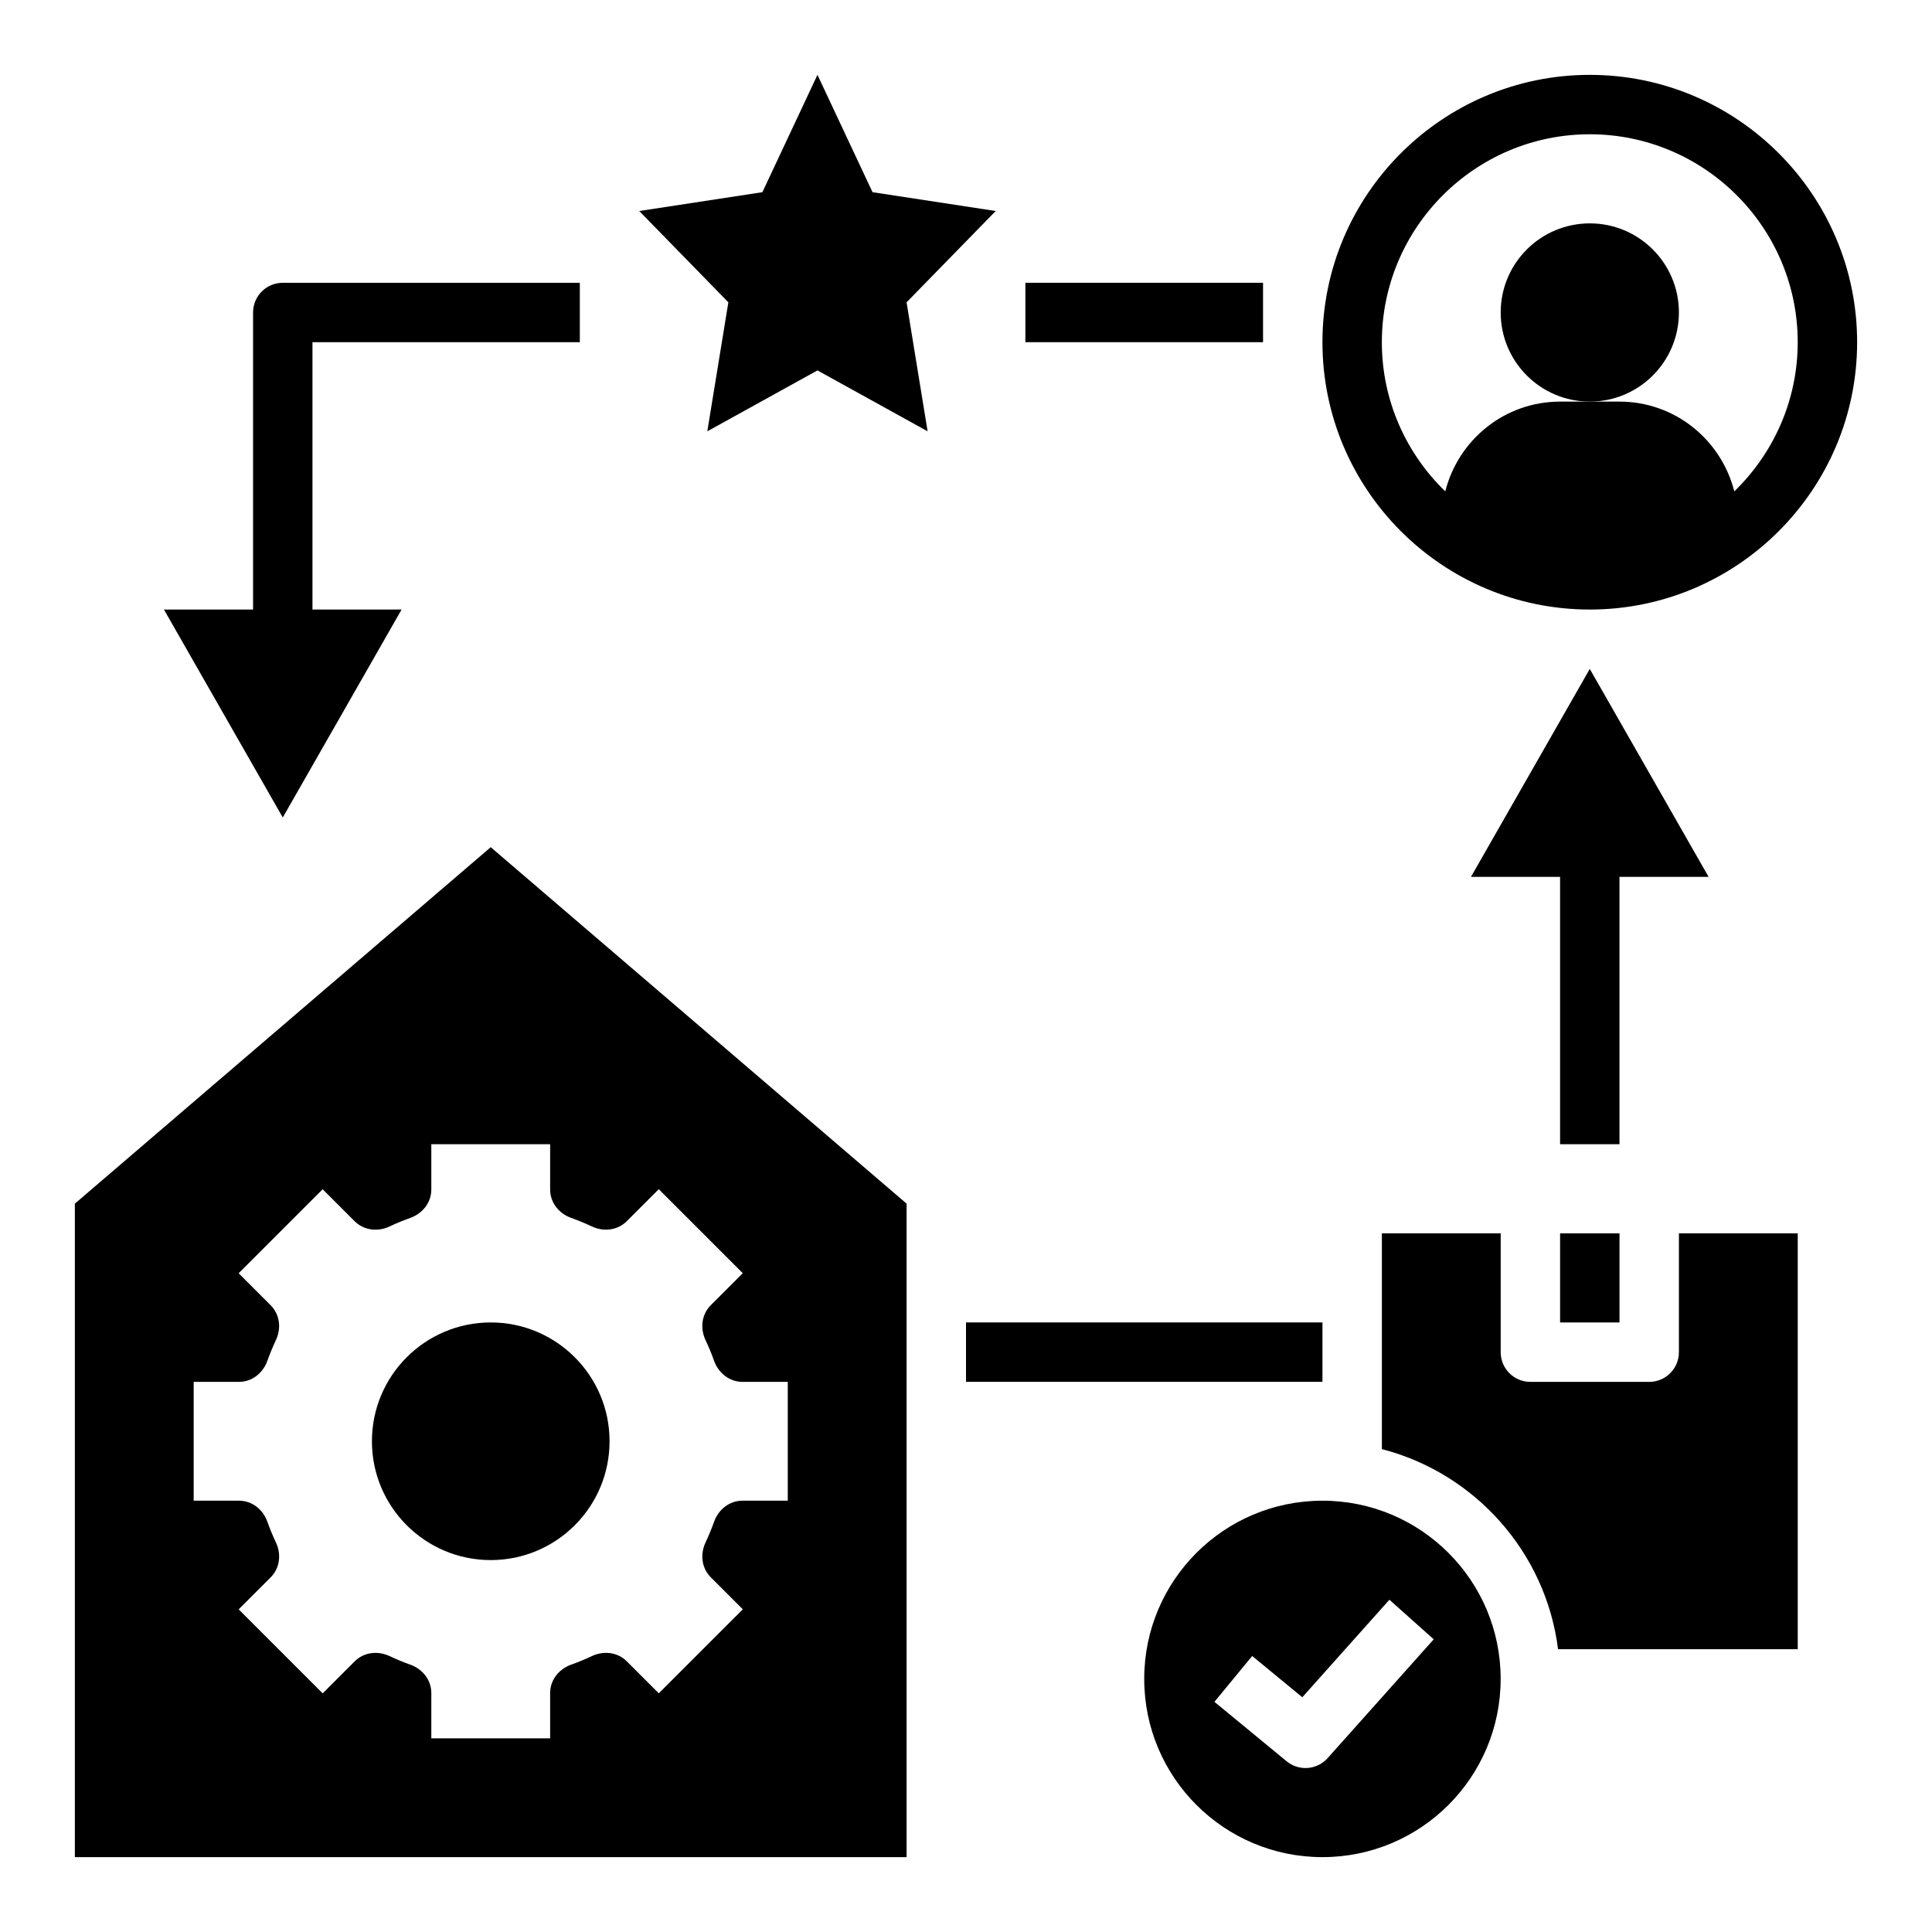
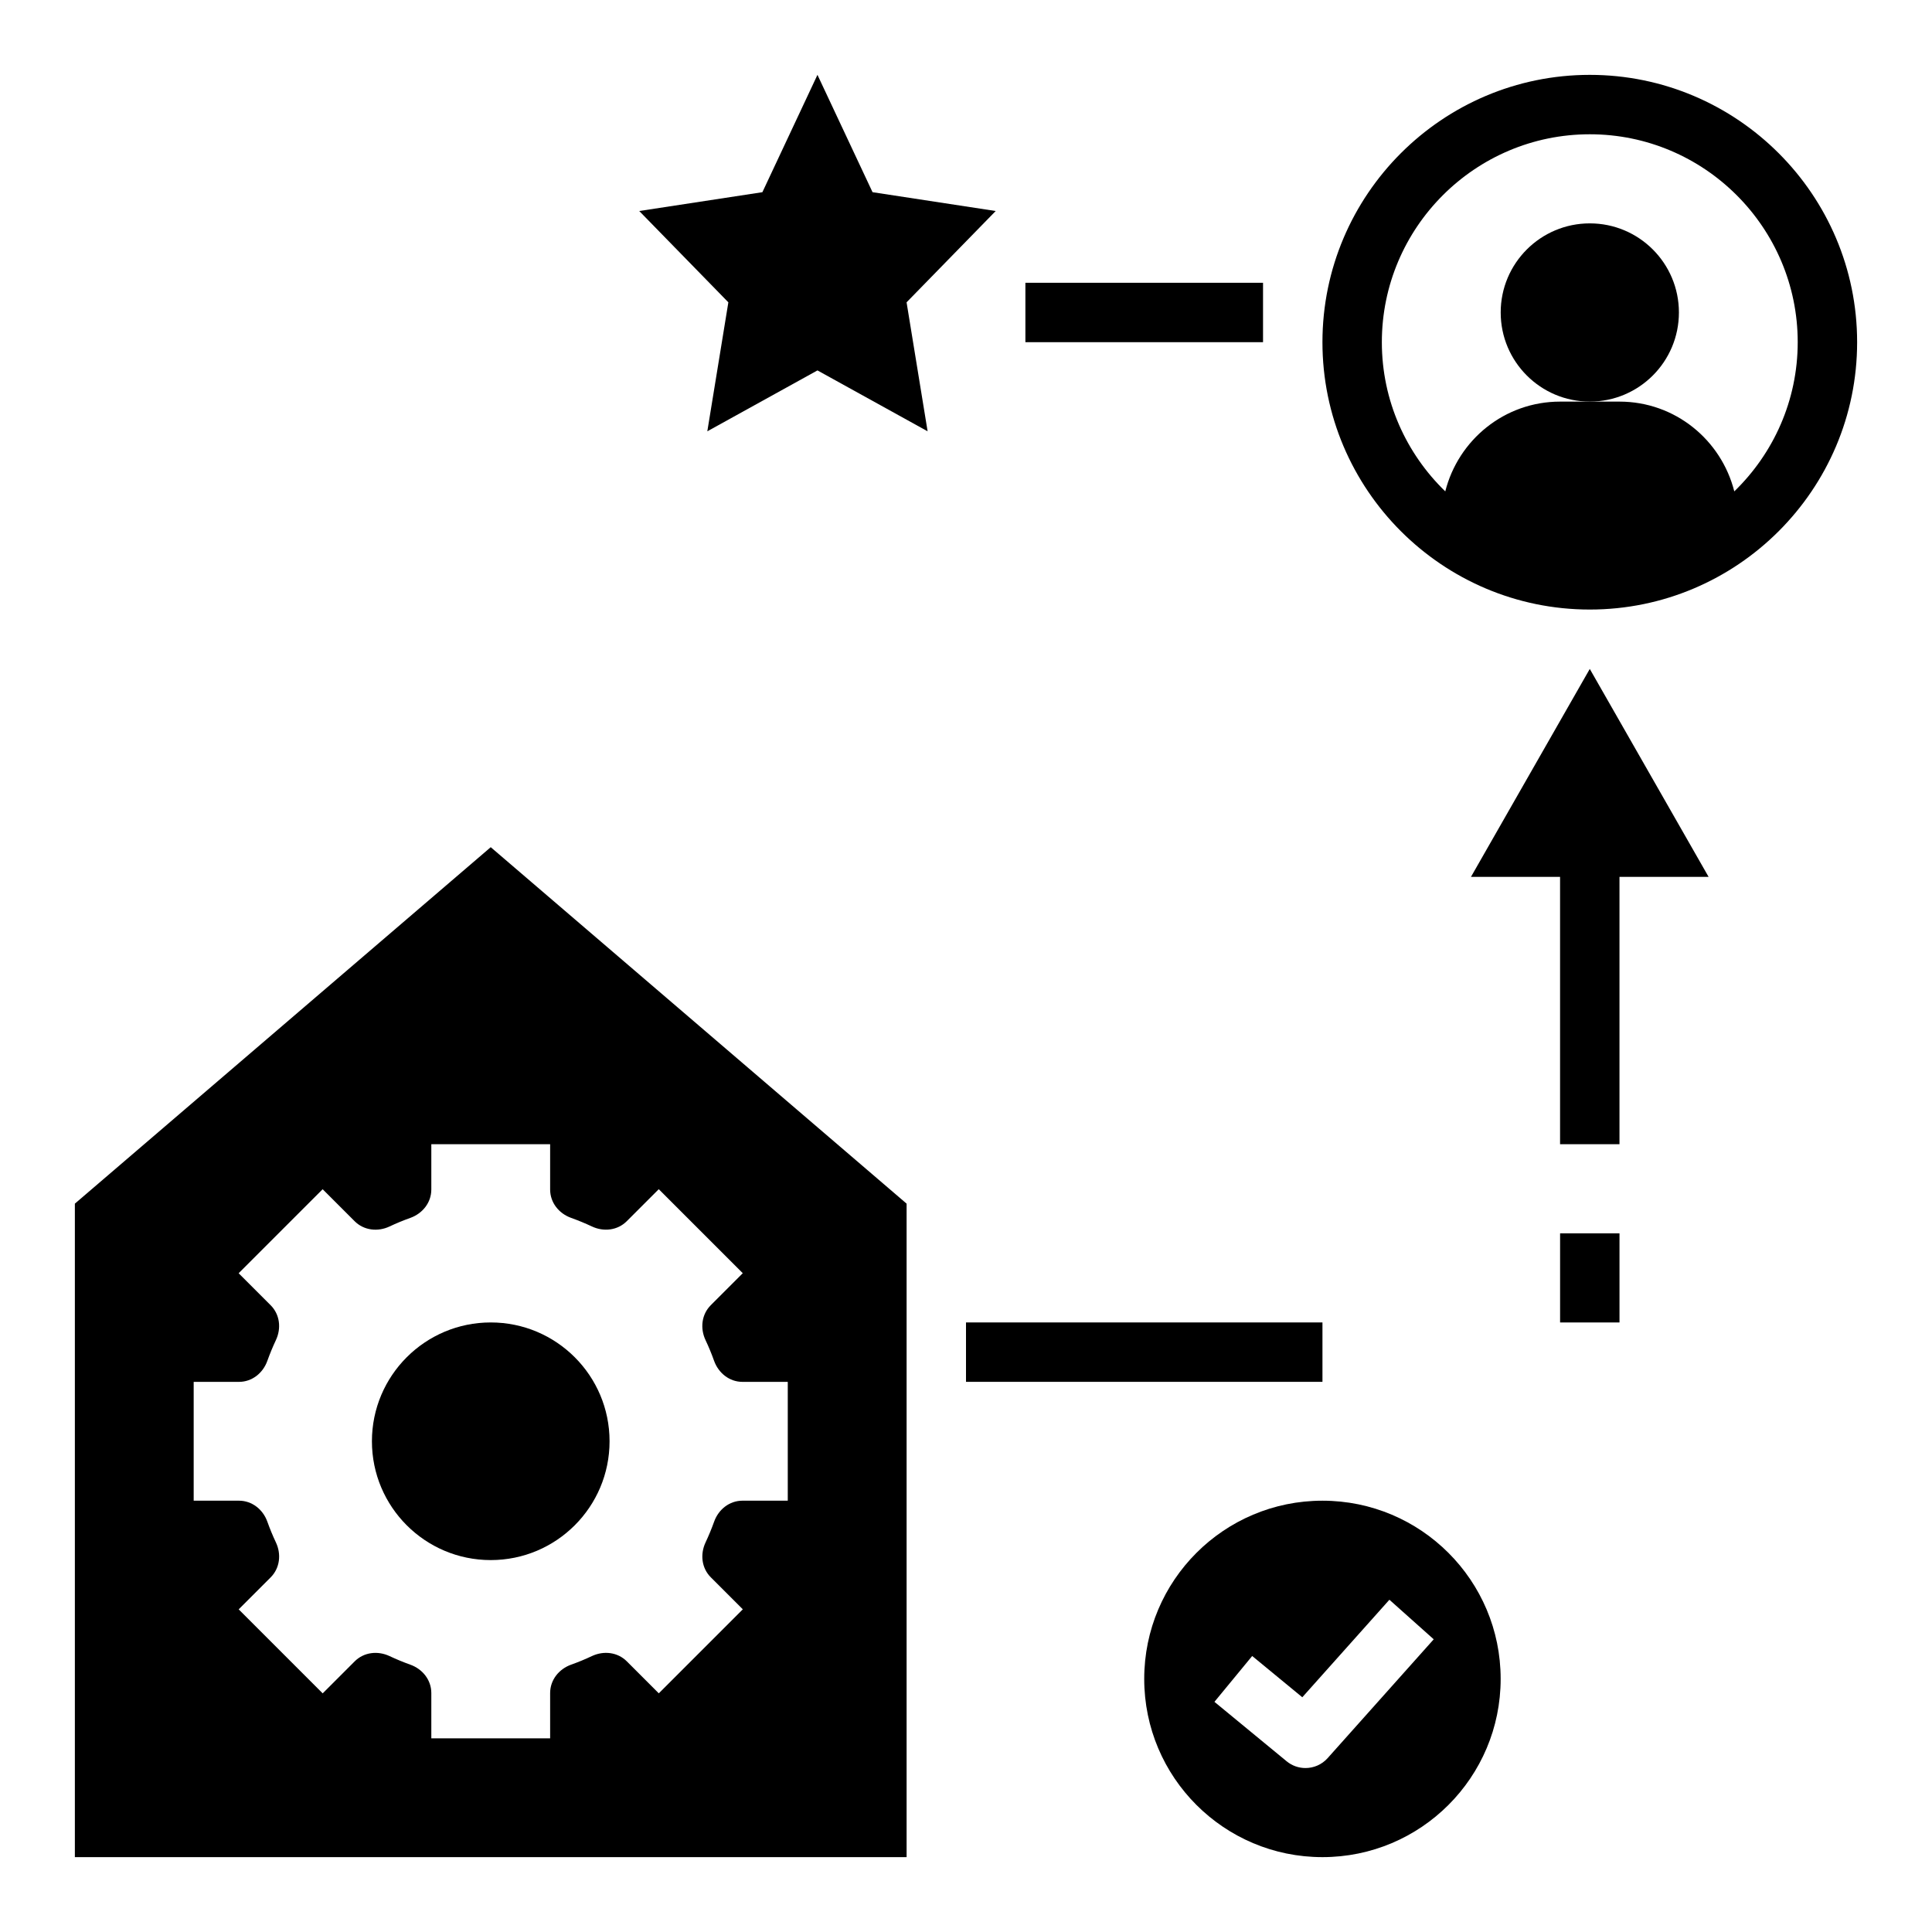
<svg xmlns="http://www.w3.org/2000/svg" fill="#000000" width="800px" height="800px" version="1.1" viewBox="144 144 512 512">
  <g>
    <path d="m163.84 462.98v173.18h220.42v-173.18l-110.21-94.465zm131.51 3.769c1.883 0.676 3.715 1.434 5.504 2.273 3.125 1.473 6.801 1.055 9.25-1.395l8.477-8.477 22.262 22.262-8.477 8.477c-2.441 2.441-2.867 6.125-1.395 9.25 0.844 1.785 1.605 3.629 2.273 5.504 1.176 3.258 4.07 5.566 7.527 5.566h11.996v31.488h-11.996c-3.457 0-6.352 2.305-7.519 5.559-0.676 1.883-1.434 3.715-2.273 5.504-1.473 3.125-1.055 6.801 1.395 9.25l8.477 8.477-22.262 22.262-8.477-8.477c-2.441-2.441-6.125-2.867-9.25-1.395-1.785 0.844-3.629 1.605-5.504 2.273-3.258 1.172-5.566 4.07-5.566 7.527v11.996h-31.488v-11.996c0-3.457-2.305-6.352-5.559-7.519-1.883-0.676-3.715-1.434-5.504-2.273-3.125-1.473-6.801-1.055-9.25 1.395l-8.477 8.477-22.262-22.262 8.477-8.477c2.441-2.441 2.867-6.125 1.395-9.25-0.844-1.785-1.605-3.629-2.273-5.504-1.172-3.262-4.07-5.566-7.523-5.566h-12v-31.488h11.996c3.457 0 6.352-2.305 7.519-5.559 0.676-1.883 1.434-3.715 2.273-5.504 1.473-3.125 1.055-6.801-1.395-9.25l-8.477-8.477 22.262-22.262 8.477 8.477c2.441 2.441 6.125 2.867 9.25 1.395 1.785-0.844 3.629-1.605 5.504-2.273 3.262-1.172 5.566-4.07 5.566-7.527v-11.996h31.488v11.996c0 3.457 2.309 6.356 5.559 7.519z" />
    <path d="m305.54 525.95c0 17.391-14.098 31.488-31.488 31.488s-31.488-14.098-31.488-31.488 14.098-31.488 31.488-31.488 31.488 14.098 31.488 31.488" />
    <path d="m588.93 226.81c0 13.043-10.57 23.617-23.613 23.617s-23.617-10.574-23.617-23.617 10.574-23.613 23.617-23.613 23.613 10.57 23.613 23.613" />
    <path d="m565.31 163.84c-39.07 0-70.848 31.781-70.848 70.848 0 39.07 31.781 70.848 70.848 70.848 39.07 0 70.848-31.781 70.848-70.848s-31.781-70.848-70.848-70.848zm38.297 110.38c-3.449-13.648-15.707-23.789-30.426-23.789h-15.742c-14.719 0-26.977 10.141-30.426 23.789-10.348-10.027-16.809-24.031-16.809-39.531 0-30.379 24.727-55.105 55.105-55.105s55.105 24.727 55.105 55.105c-0.004 15.5-6.465 29.504-16.809 39.531z" />
    <path d="m407.87 199.92-32.637-4.988-14.598-31.098-14.594 31.098-32.637 4.988 23.617 24.199-5.574 34.18 29.188-16.137 29.191 16.137-5.574-34.18z" />
    <path d="m494.46 541.7c-26.086 0-47.23 21.145-47.23 47.23 0 26.086 21.145 47.23 47.23 47.23 26.086 0 47.23-21.145 47.23-47.23 0.004-26.086-21.141-47.23-47.23-47.23zm1.379 68.219c-1.551 1.738-3.707 2.629-5.871 2.629-1.77 0-3.543-0.59-5.008-1.801l-19.121-15.742 10.004-12.148 13.281 10.934 23.082-25.844 11.746 10.484z" />
    <path d="m557.44 470.85h15.742v23.617h-15.742z" />
    <path d="m573.18 376.38h23.617l-31.488-55.105-31.488 55.105h23.613v70.848h15.746z" />
    <path d="m400 494.46h94.465v15.742h-94.465z" />
    <path d="m415.74 218.94h62.977v15.742h-62.977z" />
-     <path d="m297.66 234.69v-15.746h-78.723c-4.352 0-7.871 3.519-7.871 7.871v78.719l-23.617 0.004 31.488 55.105 31.488-55.105h-23.617v-70.848z" />
-     <path d="m588.93 502.34c0 4.352-3.519 7.871-7.871 7.871h-31.488c-4.352 0-7.871-3.519-7.871-7.871v-31.488h-31.488v57.176c24.641 6.375 43.453 27.285 46.688 53.035l63.52-0.004v-110.21h-31.488z" />
  </g>
</svg>